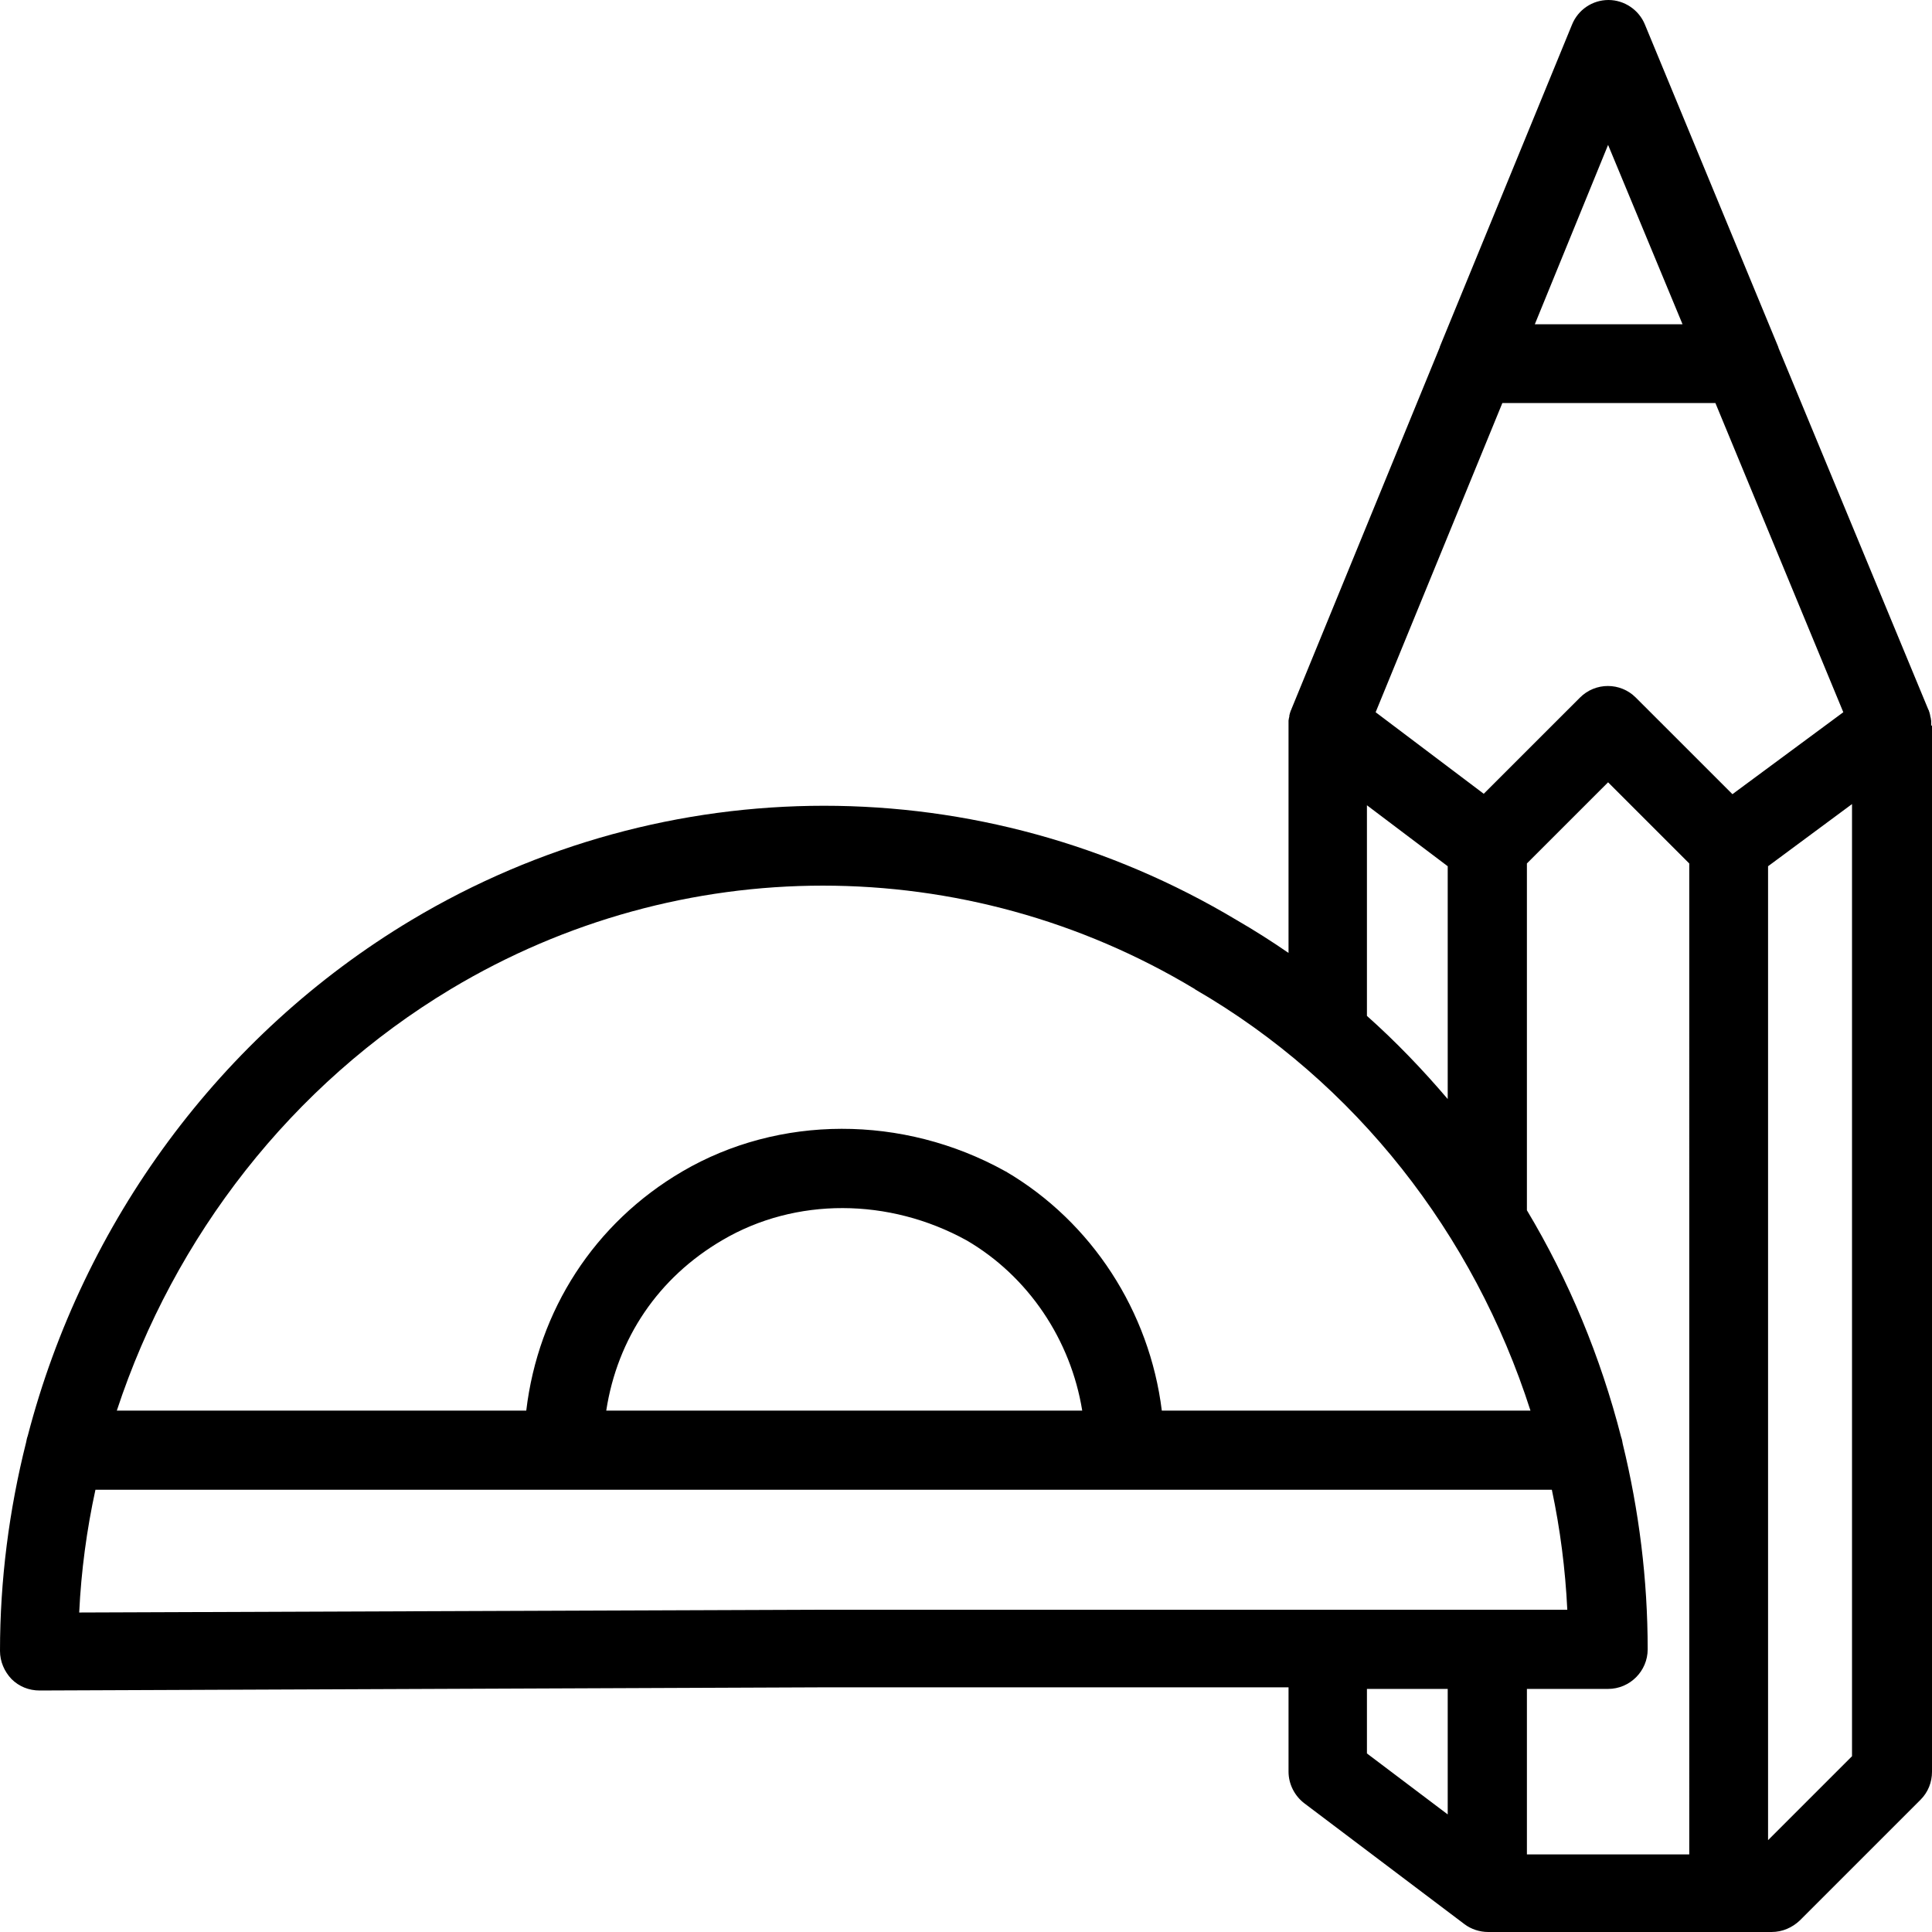
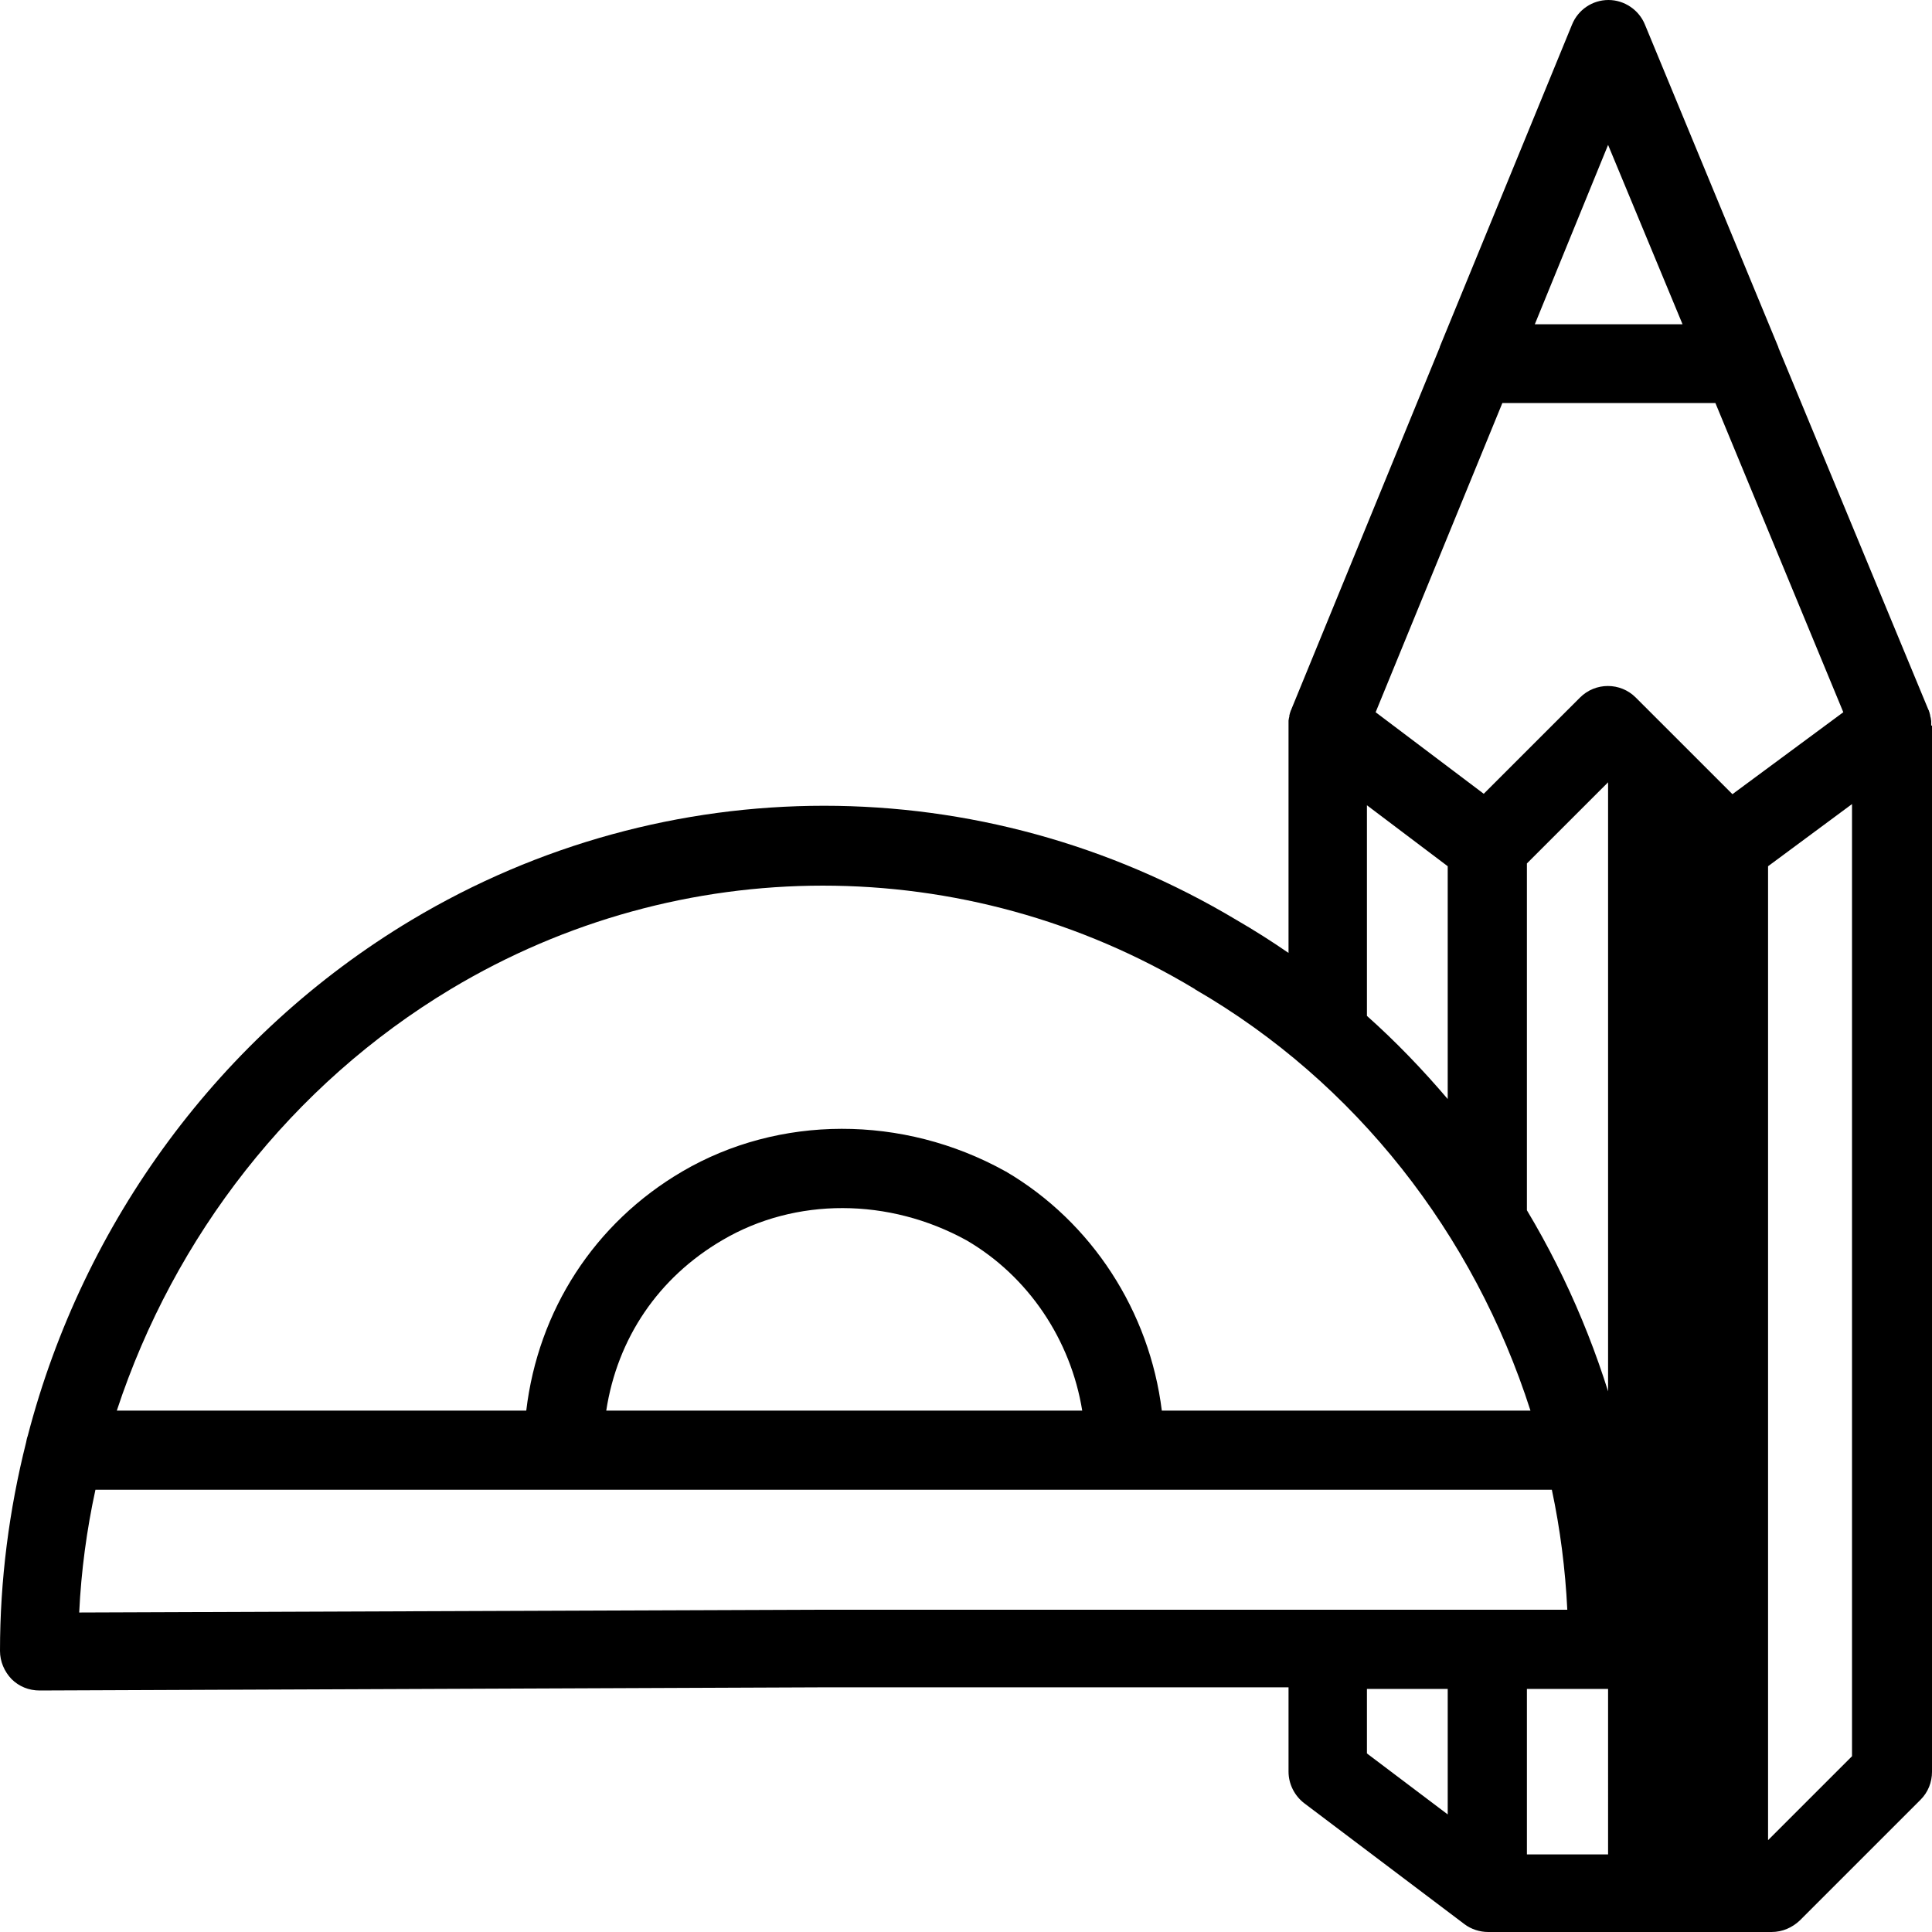
<svg xmlns="http://www.w3.org/2000/svg" fill="#000000" height="800px" width="800px" version="1.1" id="Layer_1" viewBox="0 0 488 488" xml:space="preserve">
  <g>
    <g>
-       <path d="M487.8,183.1L487.8,183.1c0-0.2,0-0.4,0-0.6c0-0.1,0-0.3,0-0.4c0-0.2-0.1-0.4-0.1-0.6c0-0.1,0-0.2-0.1-0.4    c0-0.2-0.1-0.4-0.1-0.6c0-0.1-0.1-0.2-0.1-0.4c-0.1-0.2-0.1-0.4-0.2-0.6c0-0.1,0-0.1-0.1-0.2l-37.908-91.5v-0.1L415.485,6.2    c-1.5-3.7-5.201-6.2-9.202-6.2c-4.101,0-7.702,2.5-9.202,6.2l-33.407,81.4c0,0,0,0,0,0.1l-37.508,91.5c0,0.1,0,0.1-0.1,0.2    c-0.1,0.2-0.1,0.4-0.2,0.6c0,0.1-0.1,0.2-0.1,0.4c-0.1,0.2-0.1,0.4-0.1,0.6c0,0.1-0.1,0.3-0.1,0.4c0,0.2-0.1,0.4-0.1,0.6    c0,0.1,0,0.3,0,0.4c0,0.2,0,0.4,0,0.5s0,0.2,0,0.2v57.6c-4.201-2.9-8.602-5.7-13.103-8.3c-64.313-38.5-144.13-38.5-208.443,0    c-48.41,29-82.917,76.4-96.92,130.3c-0.2,0.5-0.3,1.1-0.4,1.6C2.3,381.4,0,399.1,0,417c0,2.7,1.1,5.2,2.901,7.1    c1.9,1.9,4.401,2.9,7.102,2.9l198.141-0.8h117.324v21.3c0,3.1,1.5,6.1,4.001,8l40.408,30.5c1.7,1.3,3.901,2,6.001,2h71.615    c2.701,0,5.201-1.1,7.101-2.9l30.506-30.5c1.9-1.9,2.901-4.4,2.901-7.1V183.3C487.8,183.3,487.8,183.2,487.8,183.1z M406.183,36.6    l18.804,45.3h-37.308L406.183,36.6z M345.271,203.4l20.404,15.4v58.8c-6.301-7.4-13.103-14.5-20.404-21V203.4z M113.923,249.8    c29.006-17.4,61.513-26.1,93.919-26.1c32.507,0,65.013,8.7,93.919,26.1c0,0,0.1,0,0.1,0.1c40.608,23.5,70.414,61.8,84.717,106.4    H293.46c-3.101-25-17.604-47.6-39.408-60.4c-0.1,0-0.2-0.1-0.2-0.1c-25.805-14.3-57.112-14.2-81.517,0.1    c-22.205,13-36.407,35.1-39.408,60.4H29.506C44.009,312.3,73.615,274,113.923,249.8z M273.356,356.3L273.356,356.3l-120.225,0    c2.801-18.2,13.103-33.6,29.406-43.1c18.404-10.8,42.009-10.7,61.613,0.1C259.753,322.4,270.455,338.4,273.356,356.3z     M365.675,458.3l-20.404-15.4v-16.3h20.404V458.3z M207.843,406.6l-187.839,0.7c0.5-10.5,1.9-20.9,4.101-31H391.98    c2.1,9.9,3.401,20,3.901,30.3H207.843z M426.687,468.4h-41.008v-41.8h20.504c5.501,0,10.002-4.5,10.002-10    c0-17.7-2.2-35.1-6.301-51.9c-0.1-0.6-0.2-1.2-0.4-1.7c-5.201-20.3-13.203-39.6-23.805-57.3c0-0.1,0-0.2,0-0.3v-87.3l20.504-20.5    l20.504,20.5V468.4z M413.185,176.2c-3.901-3.9-10.202-3.9-14.103,0l-24.305,24.3l-27.306-20.6l32.007-78.1h53.811l32.307,78.1    l-28.006,20.7L413.185,176.2z M467.796,443.6l-21.204,21.2v-246l21.204-15.7V443.6z" />
+       <path d="M487.8,183.1L487.8,183.1c0-0.2,0-0.4,0-0.6c0-0.1,0-0.3,0-0.4c0-0.2-0.1-0.4-0.1-0.6c0-0.1,0-0.2-0.1-0.4    c0-0.2-0.1-0.4-0.1-0.6c0-0.1-0.1-0.2-0.1-0.4c-0.1-0.2-0.1-0.4-0.2-0.6c0-0.1,0-0.1-0.1-0.2l-37.908-91.5v-0.1L415.485,6.2    c-1.5-3.7-5.201-6.2-9.202-6.2c-4.101,0-7.702,2.5-9.202,6.2l-33.407,81.4c0,0,0,0,0,0.1l-37.508,91.5c0,0.1,0,0.1-0.1,0.2    c-0.1,0.2-0.1,0.4-0.2,0.6c0,0.1-0.1,0.2-0.1,0.4c-0.1,0.2-0.1,0.4-0.1,0.6c0,0.1-0.1,0.3-0.1,0.4c0,0.2-0.1,0.4-0.1,0.6    c0,0.1,0,0.3,0,0.4c0,0.2,0,0.4,0,0.5s0,0.2,0,0.2v57.6c-4.201-2.9-8.602-5.7-13.103-8.3c-64.313-38.5-144.13-38.5-208.443,0    c-48.41,29-82.917,76.4-96.92,130.3c-0.2,0.5-0.3,1.1-0.4,1.6C2.3,381.4,0,399.1,0,417c0,2.7,1.1,5.2,2.901,7.1    c1.9,1.9,4.401,2.9,7.102,2.9l198.141-0.8h117.324v21.3c0,3.1,1.5,6.1,4.001,8l40.408,30.5c1.7,1.3,3.901,2,6.001,2h71.615    c2.701,0,5.201-1.1,7.101-2.9l30.506-30.5c1.9-1.9,2.901-4.4,2.901-7.1V183.3C487.8,183.3,487.8,183.2,487.8,183.1z M406.183,36.6    l18.804,45.3h-37.308L406.183,36.6z M345.271,203.4l20.404,15.4v58.8c-6.301-7.4-13.103-14.5-20.404-21V203.4z M113.923,249.8    c29.006-17.4,61.513-26.1,93.919-26.1c32.507,0,65.013,8.7,93.919,26.1c0,0,0.1,0,0.1,0.1c40.608,23.5,70.414,61.8,84.717,106.4    H293.46c-3.101-25-17.604-47.6-39.408-60.4c-0.1,0-0.2-0.1-0.2-0.1c-25.805-14.3-57.112-14.2-81.517,0.1    c-22.205,13-36.407,35.1-39.408,60.4H29.506C44.009,312.3,73.615,274,113.923,249.8z M273.356,356.3L273.356,356.3l-120.225,0    c2.801-18.2,13.103-33.6,29.406-43.1c18.404-10.8,42.009-10.7,61.613,0.1C259.753,322.4,270.455,338.4,273.356,356.3z     M365.675,458.3l-20.404-15.4v-16.3h20.404V458.3z M207.843,406.6l-187.839,0.7c0.5-10.5,1.9-20.9,4.101-31H391.98    c2.1,9.9,3.401,20,3.901,30.3H207.843z M426.687,468.4h-41.008v-41.8h20.504c5.501,0,10.002-4.5,10.002-10    c0-17.7-2.2-35.1-6.301-51.9c-0.1-0.6-0.2-1.2-0.4-1.7c-5.201-20.3-13.203-39.6-23.805-57.3c0-0.1,0-0.2,0-0.3v-87.3l20.504-20.5    V468.4z M413.185,176.2c-3.901-3.9-10.202-3.9-14.103,0l-24.305,24.3l-27.306-20.6l32.007-78.1h53.811l32.307,78.1    l-28.006,20.7L413.185,176.2z M467.796,443.6l-21.204,21.2v-246l21.204-15.7V443.6z" />
    </g>
  </g>
</svg>